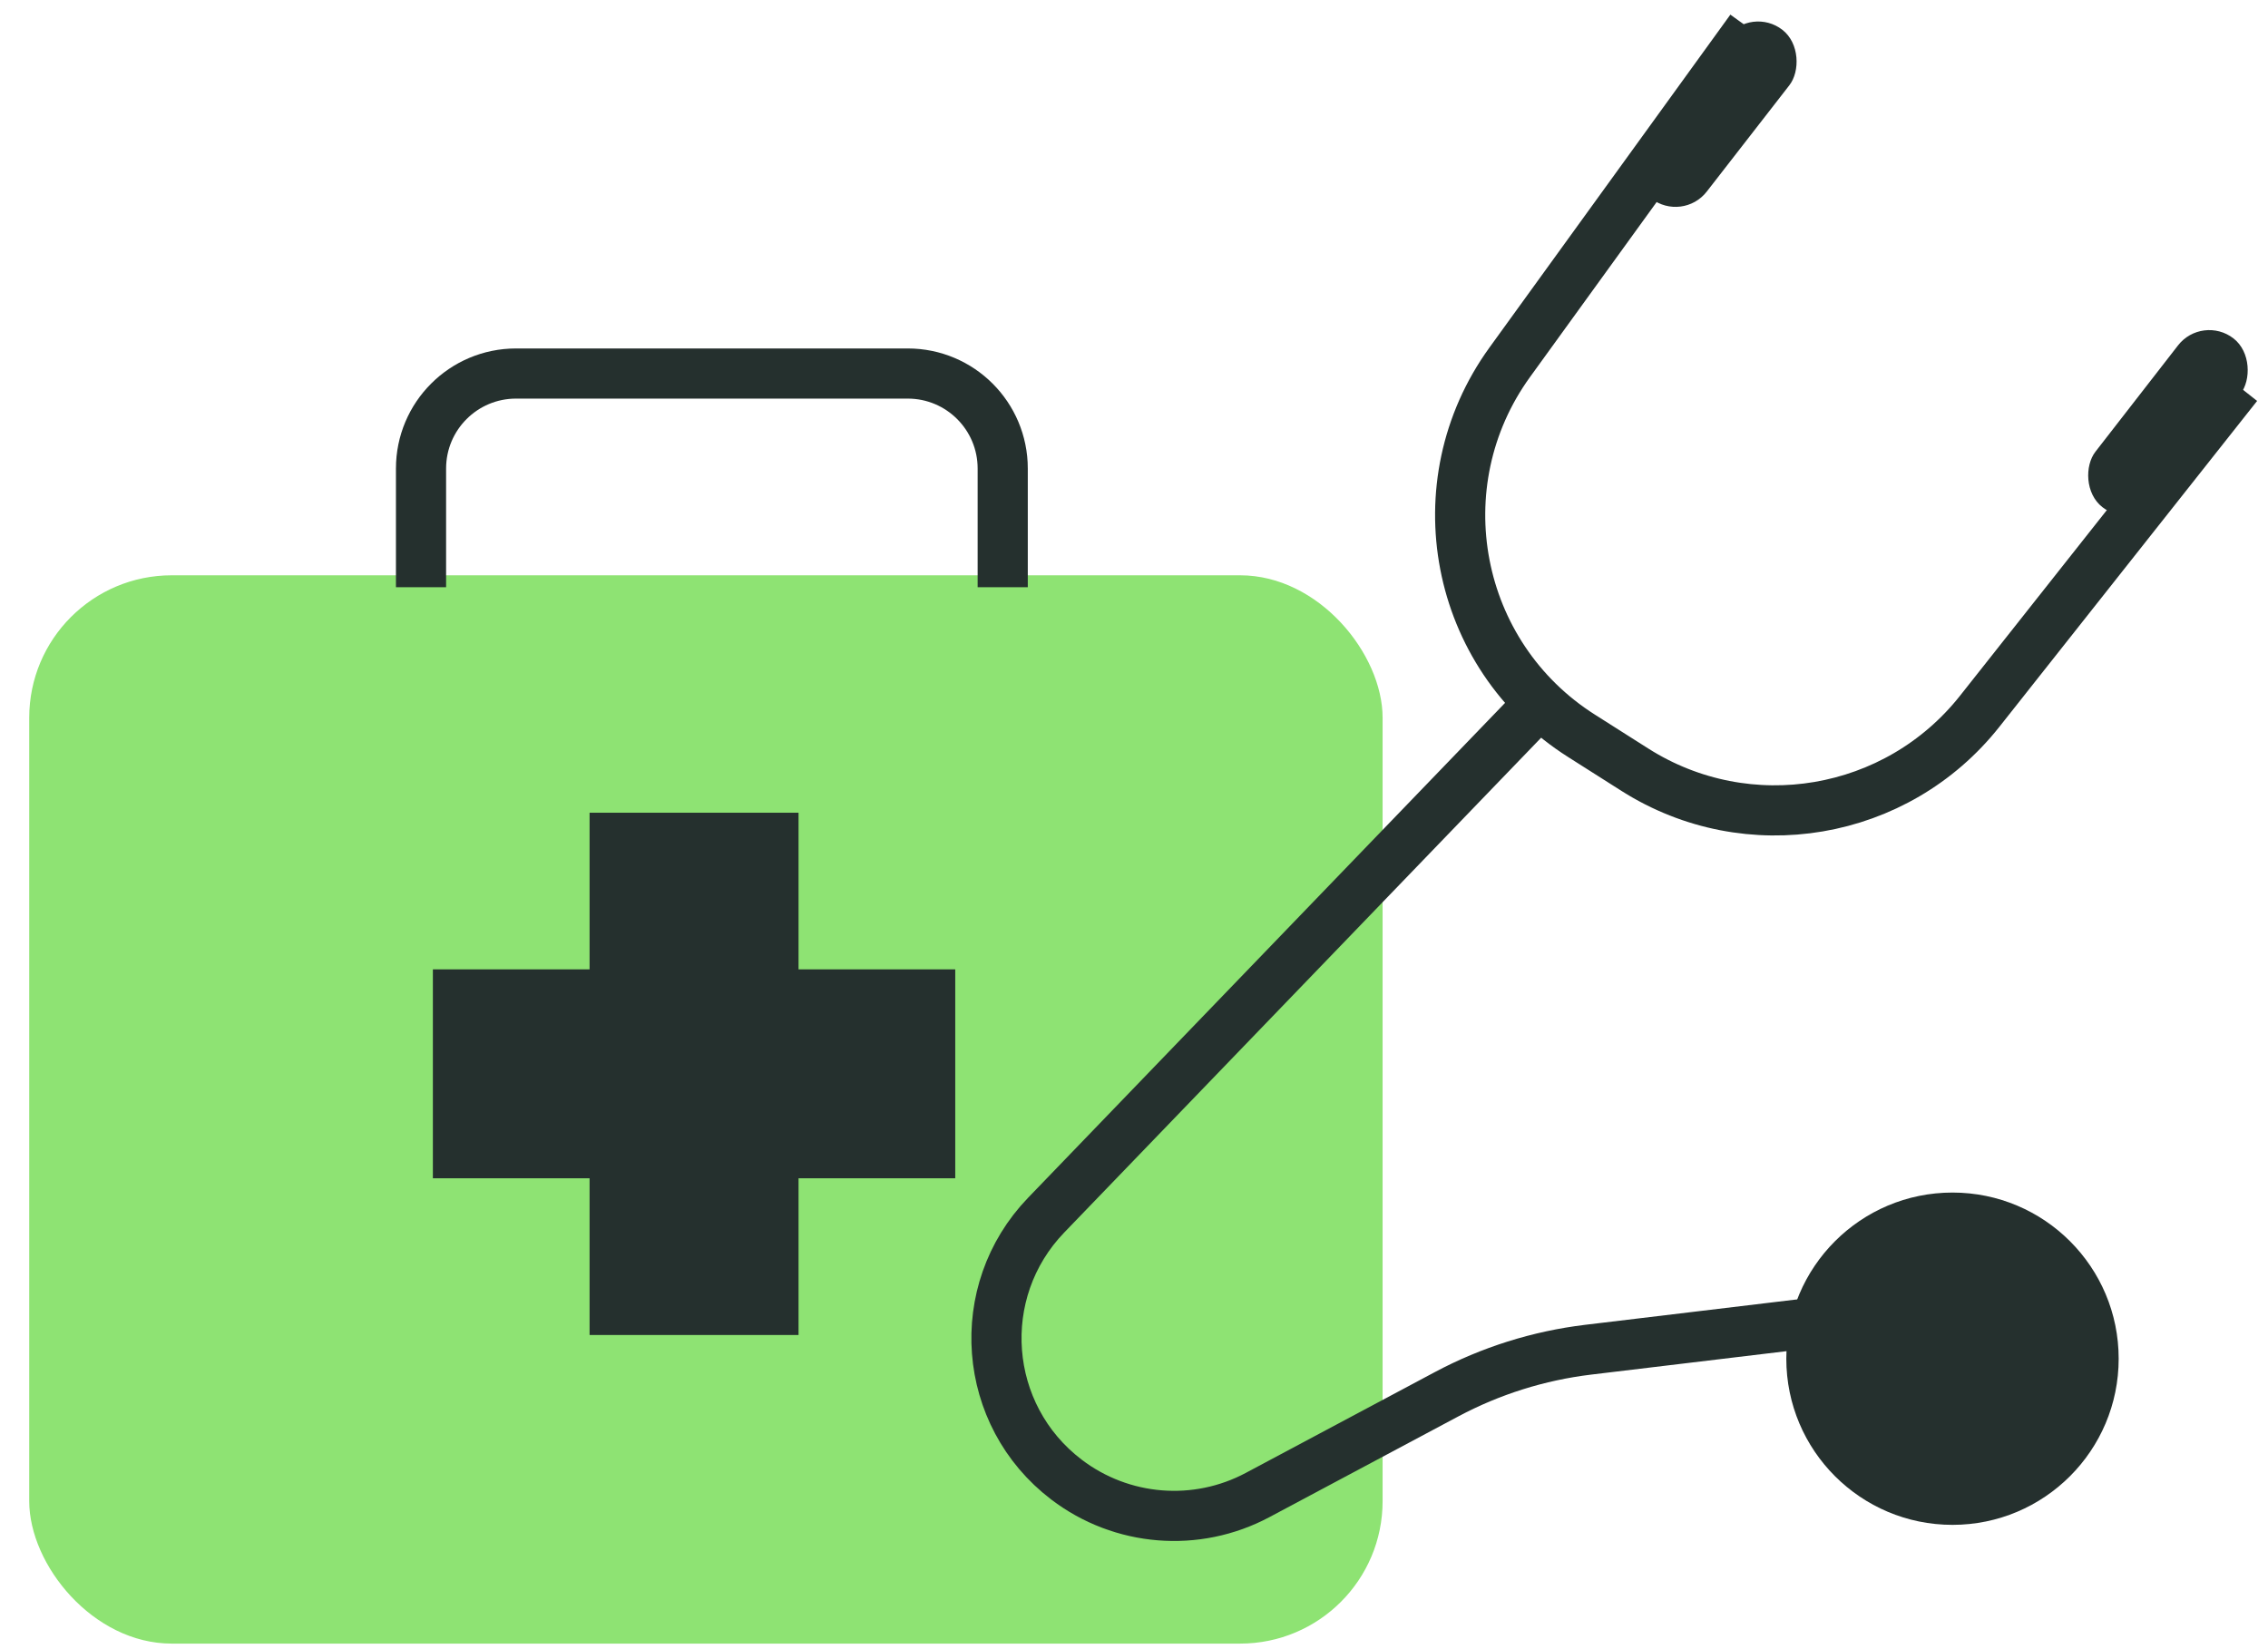
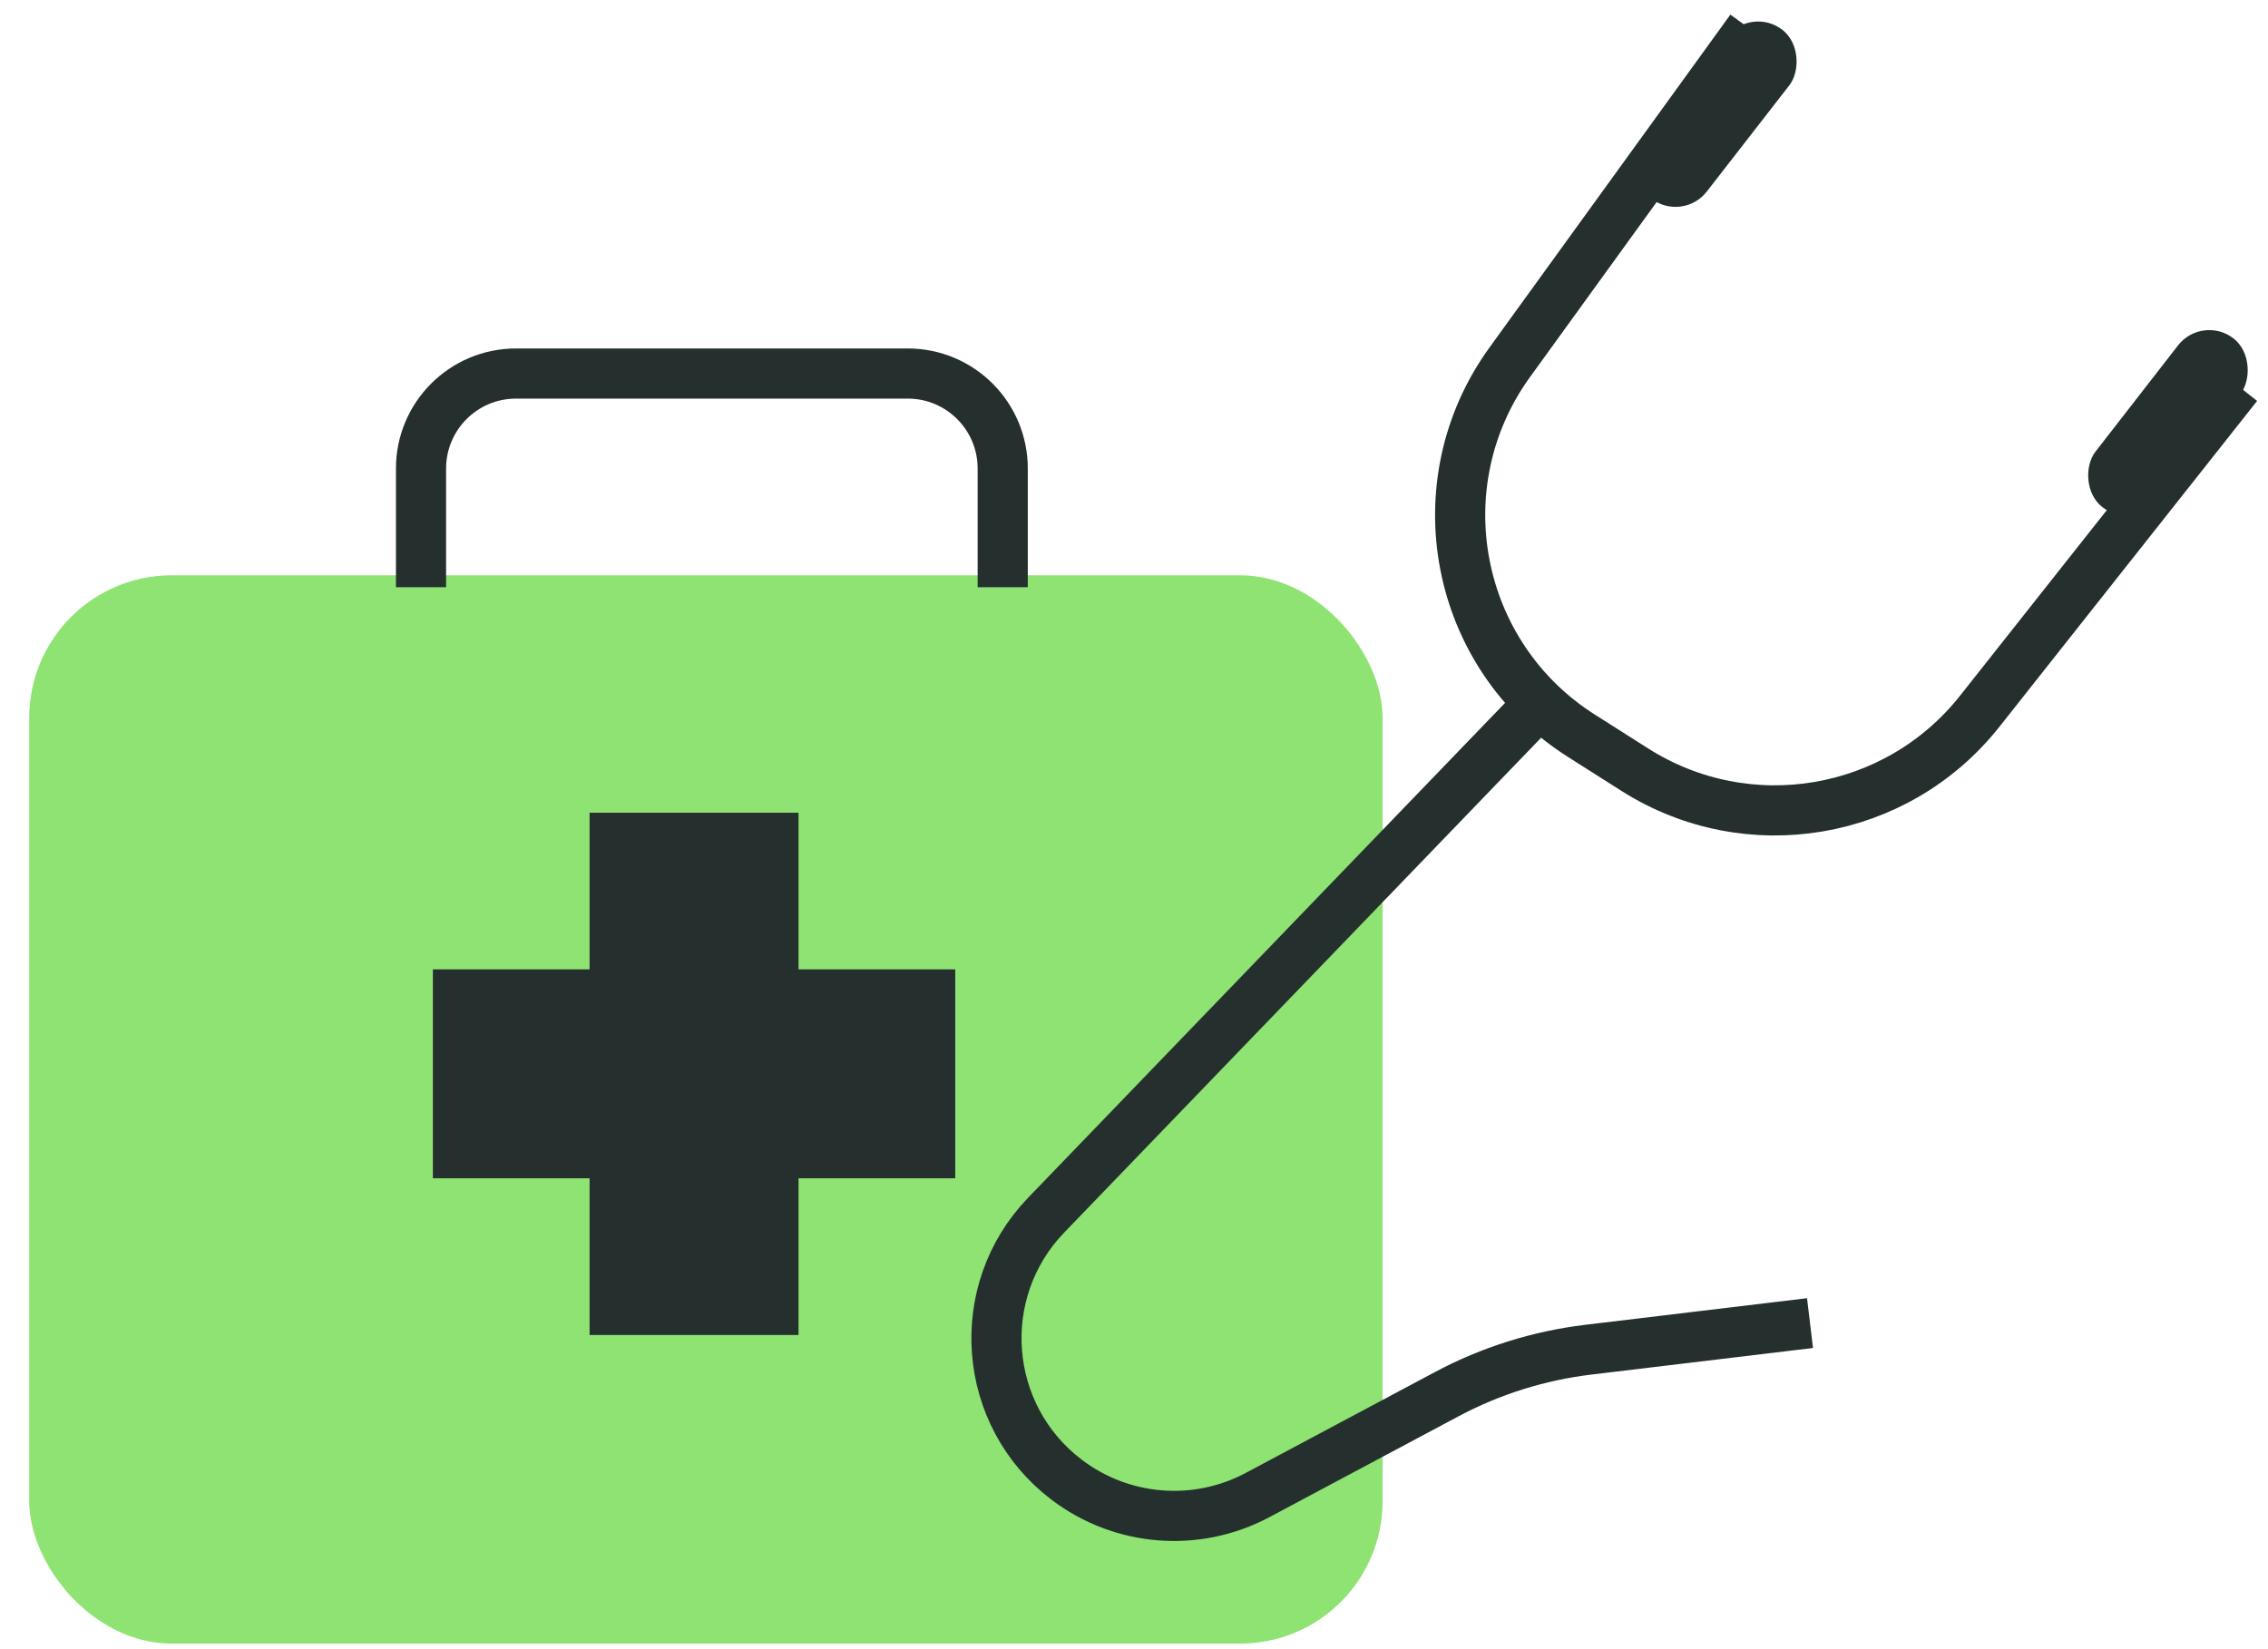
<svg xmlns="http://www.w3.org/2000/svg" width="44" height="32" viewBox="0 0 44 32" fill="none">
  <rect x="0.567" y="11.163" width="26.256" height="20.729" rx="2.764" fill="#8EE373" />
  <path d="M8.168 11.394V9.091C8.168 8.073 8.993 7.248 10.011 7.248L17.611 7.248C18.629 7.248 19.453 8.073 19.453 9.091V11.394" stroke="#25302E" stroke-width="0.973" />
  <path d="M29.818 13.697L20.296 23.578C18.866 25.062 19.05 27.46 20.689 28.709V28.709C21.76 29.526 23.21 29.643 24.398 29.009L28.062 27.055C28.918 26.598 29.851 26.305 30.814 26.189L35.115 25.673" stroke="#25302E" stroke-width="0.973" />
  <path d="M33.964 0.569L29.29 7.029C27.578 9.395 28.216 12.715 30.682 14.278L31.72 14.937C33.911 16.326 36.798 15.836 38.408 13.8L43.407 7.478" stroke="#25302E" stroke-width="0.973" />
  <rect x="42.725" y="6.096" width="1.534" height="4.146" rx="0.767" transform="rotate(37.837 42.725 6.096)" fill="#25302E" />
  <rect x="33.973" y="0.108" width="1.534" height="4.146" rx="0.767" transform="rotate(37.837 33.973 0.108)" fill="#25302E" />
-   <circle cx="37.879" cy="26.364" r="3.224" fill="#25302E" />
  <rect x="11.438" y="15.77" width="4.054" height="10.134" fill="#25302E" />
  <rect x="8.398" y="22.863" width="4.054" height="10.134" transform="rotate(-90 8.398 22.863)" fill="#25302E" />
</svg>